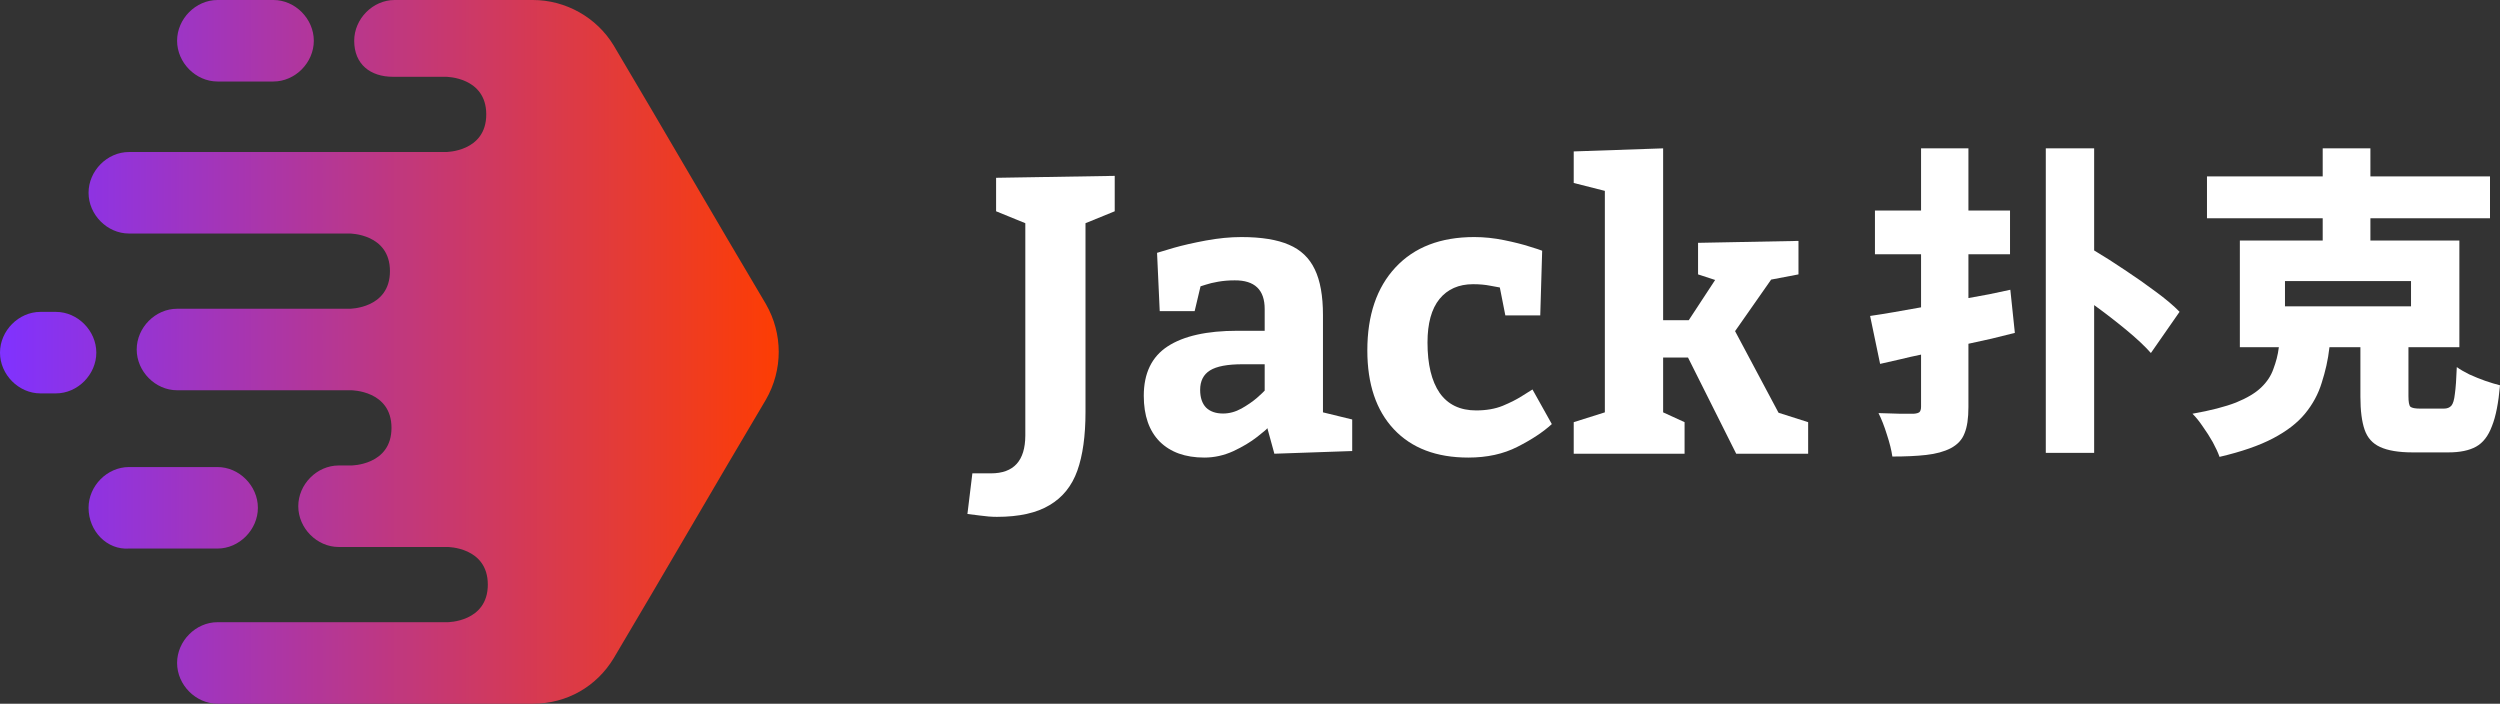
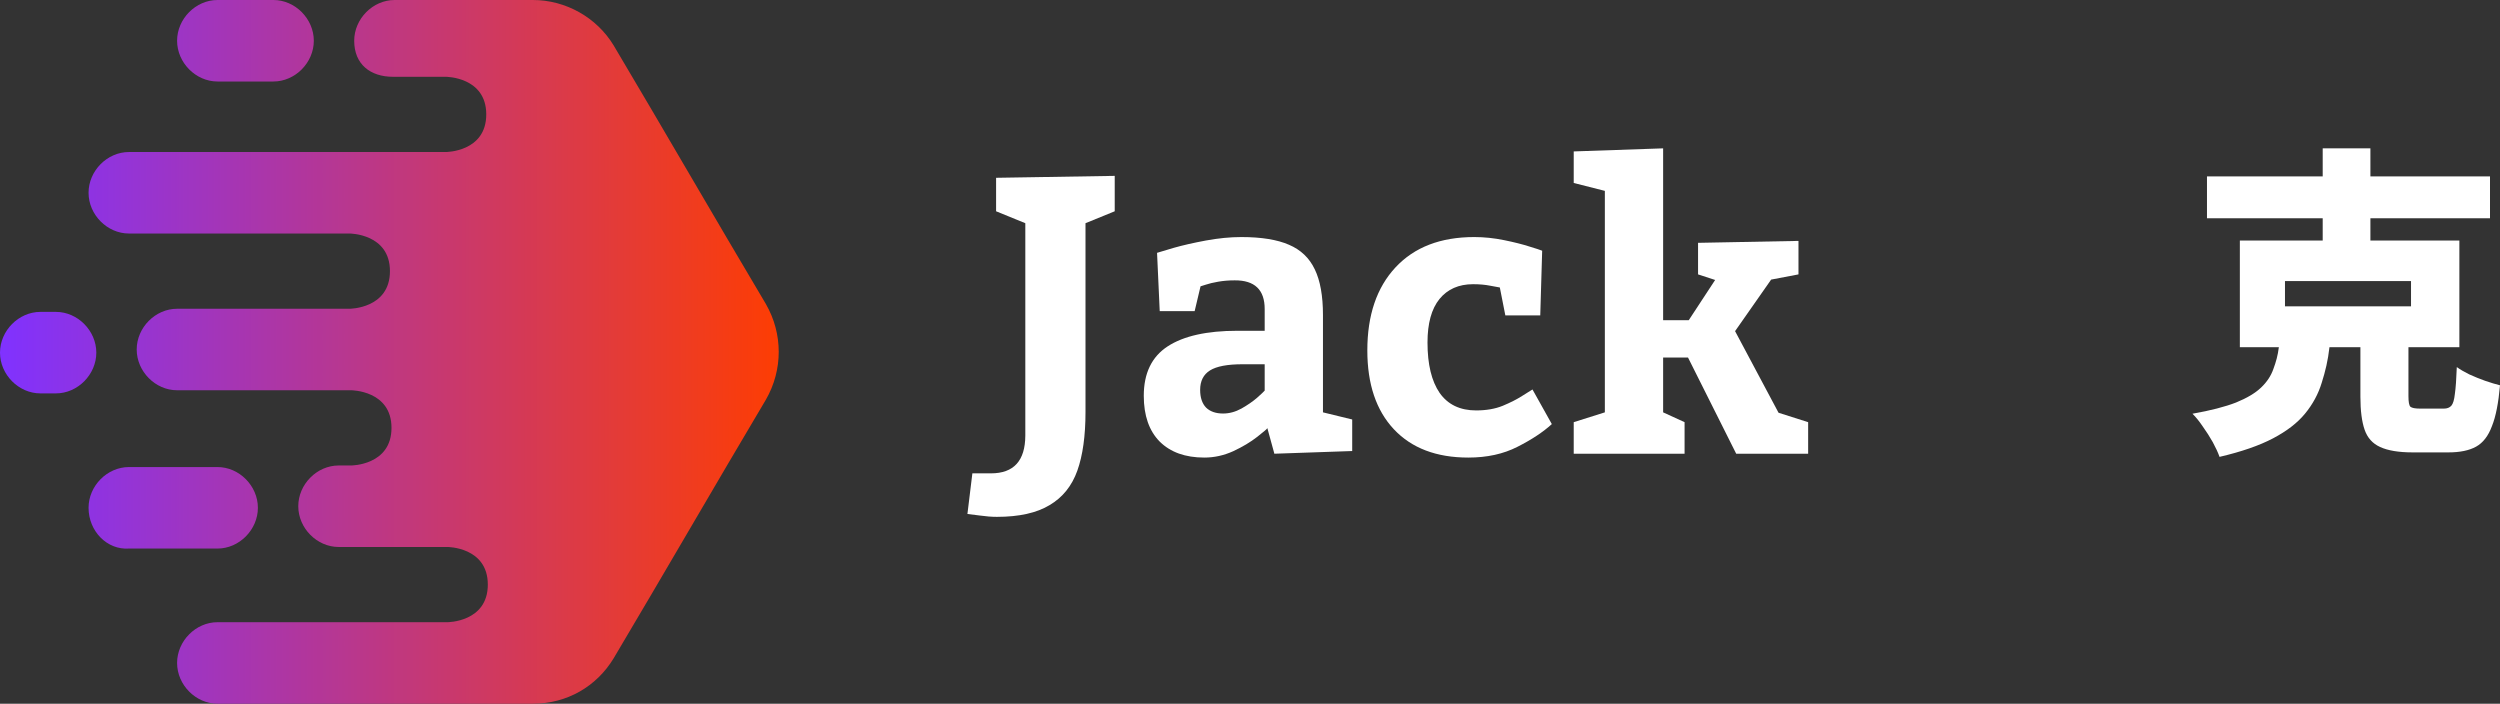
<svg xmlns="http://www.w3.org/2000/svg" width="135" height="38" viewBox="0 0 135 38" fill="none">
  <rect x="0" y="0" width="135" height="38" fill="#333333" stroke="none" />
  <g id="logo_ch">
    <g id="Union">
      <path d="M21.308 9.15527e-05C20.134 9.15527e-05 19.127 1.016 19.127 2.201C19.127 3.47 19.995 4.147 21.225 4.147H24.077C24.077 4.147 26.258 4.147 26.258 6.178C26.258 8.209 24.077 8.209 24.077 8.209H6.963C5.788 8.209 4.782 9.225 4.782 10.41C4.782 11.595 5.788 12.61 6.963 12.61H18.876C18.876 12.61 21.057 12.61 21.057 14.642C21.057 16.673 18.876 16.673 18.876 16.673H9.563C8.389 16.673 7.382 17.688 7.382 18.873C7.382 20.058 8.389 21.074 9.563 21.074H18.959C18.959 21.074 21.141 21.074 21.141 23.105C21.141 25.136 18.959 25.136 18.959 25.136H18.288C17.114 25.136 16.107 26.151 16.107 27.336C16.107 28.521 17.114 29.537 18.288 29.537H24.161C24.161 29.537 26.342 29.537 26.342 31.568C26.342 33.599 24.161 33.599 24.161 33.599H11.745C10.57 33.599 9.563 34.615 9.563 35.8C9.563 36.984 10.57 38 11.745 38H28.775C30.621 38 32.215 37.069 33.138 35.546C34.522 33.218 35.885 30.891 37.248 28.564C38.612 26.236 39.975 23.909 41.359 21.581C42.282 19.973 42.282 18.027 41.359 16.419C39.975 14.091 38.612 11.764 37.248 9.437C35.885 7.109 34.522 4.782 33.138 2.454C32.215 0.931 30.537 9.15527e-05 28.775 9.15527e-05H21.308Z" fill="url(#paint0_linear_9661_8576)" />
      <path d="M9.563 2.201C9.563 1.016 10.57 9.15527e-05 11.745 9.15527e-05H14.765C15.939 9.15527e-05 16.946 1.016 16.946 2.201C16.946 3.385 15.939 4.401 14.765 4.401H11.745C10.57 4.401 9.563 3.385 9.563 2.201Z" fill="url(#paint1_linear_9661_8576)" />
      <path d="M-0 19.043C-0 17.858 1.006 16.842 2.181 16.842H3.02C4.194 16.842 5.201 17.858 5.201 19.043C5.201 20.227 4.194 21.243 3.02 21.243H2.181C1.006 21.243 -0 20.227 -0 19.043Z" fill="url(#paint2_linear_9661_8576)" />
      <path d="M6.963 25.221C5.788 25.221 4.782 26.236 4.782 27.421C4.782 28.691 5.788 29.706 6.963 29.622H11.745C12.919 29.622 13.926 28.606 13.926 27.421C13.926 26.236 12.919 25.221 11.745 25.221H6.963Z" fill="url(#paint3_linear_9661_8576)" />
    </g>
    <g id="Union_2">
      <path d="M92.618 15.118L91.193 17.29H89.809V8.011L84.981 8.177V9.881L86.662 10.307V22.267L84.981 22.797V24.501H90.967V22.797L89.809 22.267V19.306H91.152L93.755 24.501H97.64V22.797L96.041 22.288L93.694 17.882L95.642 15.098L97.118 14.817V13.009L91.695 13.113V14.817L92.618 15.118Z" fill="white" />
      <path d="M58.176 25.416C58.47 24.591 58.617 23.535 58.617 22.247V12.053L60.195 11.409V9.497L53.789 9.601V11.409L55.367 12.053V23.525C55.361 24.882 54.742 25.561 53.512 25.561H52.508L52.241 27.754C52.337 27.767 52.555 27.795 52.897 27.837C53.239 27.885 53.55 27.91 53.83 27.91C55.032 27.91 55.982 27.698 56.679 27.276C57.383 26.86 57.882 26.24 58.176 25.416Z" fill="white" />
      <path fill-rule="evenodd" clip-rule="evenodd" d="M67.894 23.587C68.256 23.303 68.437 23.147 68.437 23.119L68.816 24.501L73.019 24.356V22.652L71.44 22.267V17.01C71.44 15.977 71.293 15.156 70.999 14.547C70.706 13.93 70.241 13.487 69.605 13.217C68.97 12.94 68.112 12.801 67.032 12.801C66.431 12.801 65.792 12.864 65.116 12.988C64.446 13.113 63.868 13.245 63.383 13.383C62.905 13.522 62.604 13.612 62.481 13.653L62.625 16.802H64.511L64.829 15.461C64.87 15.447 64.969 15.416 65.126 15.368C65.29 15.312 65.508 15.26 65.782 15.212C66.055 15.164 66.353 15.139 66.674 15.139C67.753 15.132 68.293 15.648 68.293 16.688V17.862H66.817C65.17 17.862 63.916 18.142 63.055 18.703C62.194 19.264 61.764 20.154 61.764 21.374C61.764 22.441 62.051 23.265 62.625 23.847C63.206 24.422 64.008 24.709 65.034 24.709C65.567 24.709 66.086 24.595 66.592 24.366C67.097 24.131 67.531 23.871 67.894 23.587ZM65.126 22.008C64.914 21.786 64.808 21.467 64.808 21.052C64.808 20.574 64.986 20.224 65.341 20.002C65.697 19.78 66.281 19.67 67.094 19.67H68.293V21.093C68.239 21.155 68.099 21.287 67.873 21.488C67.647 21.682 67.371 21.872 67.043 22.059C66.715 22.24 66.383 22.33 66.048 22.33C65.652 22.33 65.344 22.222 65.126 22.008Z" fill="white" />
      <path d="M83.799 22.901C83.328 23.331 82.71 23.739 81.944 24.127C81.186 24.515 80.301 24.709 79.289 24.709C77.567 24.709 76.228 24.2 75.271 23.182C74.314 22.163 73.836 20.743 73.836 18.922C73.836 17.023 74.342 15.531 75.353 14.443C76.371 13.348 77.789 12.801 79.607 12.801C80.14 12.801 80.677 12.857 81.216 12.967C81.763 13.078 82.218 13.193 82.58 13.31C82.949 13.421 83.181 13.498 83.277 13.539L83.174 17.03H81.288L80.991 15.524C80.922 15.51 80.752 15.479 80.478 15.43C80.205 15.375 79.894 15.347 79.546 15.347C78.773 15.347 78.168 15.614 77.731 16.147C77.301 16.68 77.085 17.463 77.085 18.495C77.085 19.673 77.304 20.581 77.741 21.218C78.186 21.848 78.842 22.163 79.71 22.163C80.256 22.163 80.735 22.08 81.145 21.914C81.561 21.741 81.91 21.564 82.19 21.384C82.47 21.204 82.658 21.086 82.754 21.031L83.799 22.901Z" fill="white" />
-       <path d="M107.549 18.287C107.978 18.183 108.396 18.079 108.802 17.976L108.558 15.647C108.187 15.727 107.81 15.808 107.427 15.888C107.044 15.957 106.667 16.026 106.295 16.095V13.732H108.541V11.368H106.295V8.011H103.737V11.368H101.247V13.732H103.737V16.596C103.226 16.688 102.739 16.774 102.274 16.855C101.81 16.935 101.381 17.004 100.986 17.061L101.526 19.65C101.862 19.569 102.216 19.489 102.588 19.408C102.959 19.316 103.342 19.23 103.737 19.149V21.962C103.737 22.1 103.708 22.197 103.65 22.255C103.591 22.301 103.493 22.33 103.354 22.341H102.57C102.187 22.33 101.81 22.318 101.439 22.307C101.601 22.629 101.752 23.014 101.891 23.463C102.042 23.923 102.141 24.32 102.187 24.653C102.895 24.653 103.504 24.625 104.015 24.567C104.537 24.509 104.978 24.389 105.338 24.205C105.709 24.009 105.959 23.739 106.086 23.394C106.226 23.06 106.295 22.588 106.295 21.979V18.563L107.549 18.287Z" fill="white" />
-       <path d="M114.738 14.577C114.158 14.186 113.606 13.835 113.084 13.524V8.011H110.473V24.454H113.084V16.475C113.688 16.912 114.268 17.361 114.825 17.821C115.382 18.281 115.823 18.695 116.148 19.063L117.697 16.837C117.372 16.504 116.943 16.141 116.409 15.75C115.887 15.359 115.33 14.968 114.738 14.577Z" fill="white" />
      <path fill-rule="evenodd" clip-rule="evenodd" d="M132.371 21.91C132.278 22.013 132.145 22.065 131.971 22.065H130.683C130.416 22.065 130.242 22.031 130.16 21.962C130.091 21.893 130.056 21.703 130.056 21.392V18.75H132.806V12.987H128.002V11.786H134.46V9.526H128.002V8.011H125.426V9.526H119.177V11.786H125.426V12.987H120.952V18.75H123.058C123 19.21 122.902 19.546 122.762 19.926C122.635 20.294 122.414 20.627 122.101 20.926C121.788 21.226 121.335 21.496 120.743 21.737C120.151 21.967 119.368 22.169 118.393 22.341C118.579 22.525 118.765 22.755 118.95 23.031C119.148 23.307 119.327 23.589 119.49 23.877C119.652 24.176 119.774 24.44 119.855 24.671C121.039 24.394 122.002 24.061 122.745 23.67C123.488 23.279 124.062 22.836 124.468 22.341C124.886 21.835 125.188 21.277 125.373 20.668C125.571 20.046 125.71 19.463 125.791 18.75H127.462V21.427C127.462 22.174 127.538 22.767 127.689 23.204C127.839 23.641 128.118 23.952 128.524 24.136C128.942 24.331 129.528 24.429 130.282 24.429H132.214C132.841 24.429 133.34 24.325 133.711 24.118C134.083 23.911 134.367 23.543 134.564 23.014C134.773 22.497 134.918 21.76 135 20.806C134.767 20.748 134.501 20.668 134.199 20.564C133.909 20.46 133.624 20.346 133.346 20.219C133.067 20.081 132.841 19.949 132.667 19.822C132.644 20.466 132.609 20.949 132.563 21.271C132.528 21.593 132.464 21.806 132.371 21.91ZM130.195 16.542H123.389V15.179H130.195V16.542Z" fill="white" />
    </g>
  </g>
  <defs>
    <linearGradient id="paint0_linear_9661_8576" x1="-0" y1="27.456" x2="42.568" y2="27.456" gradientUnits="userSpaceOnUse">
      <stop stop-color="#8032FF" />
      <stop offset="1" stop-color="#FF3D00" />
    </linearGradient>
    <linearGradient id="paint1_linear_9661_8576" x1="-0" y1="27.456" x2="42.568" y2="27.456" gradientUnits="userSpaceOnUse">
      <stop stop-color="#8032FF" />
      <stop offset="1" stop-color="#FF3D00" />
    </linearGradient>
    <linearGradient id="paint2_linear_9661_8576" x1="-0" y1="27.456" x2="42.568" y2="27.456" gradientUnits="userSpaceOnUse">
      <stop stop-color="#8032FF" />
      <stop offset="1" stop-color="#FF3D00" />
    </linearGradient>
    <linearGradient id="paint3_linear_9661_8576" x1="-0" y1="27.456" x2="42.568" y2="27.456" gradientUnits="userSpaceOnUse">
      <stop stop-color="#8032FF" />
      <stop offset="1" stop-color="#FF3D00" />
    </linearGradient>
  </defs>
</svg>